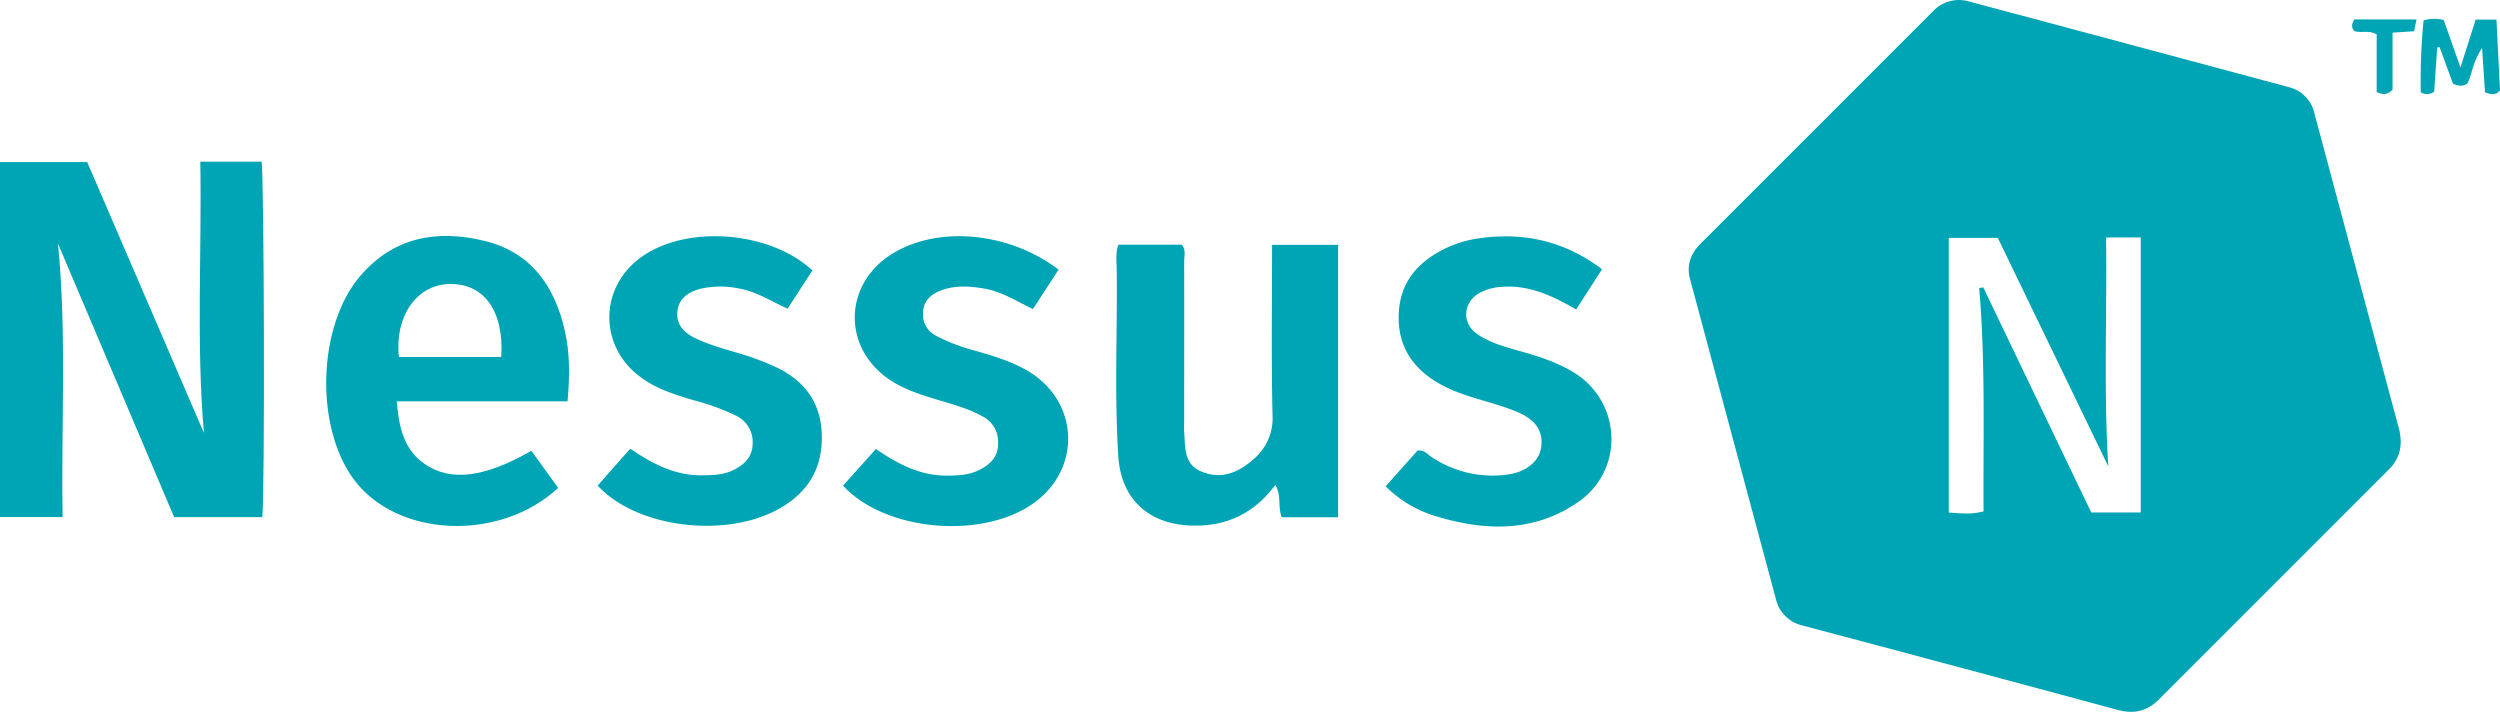
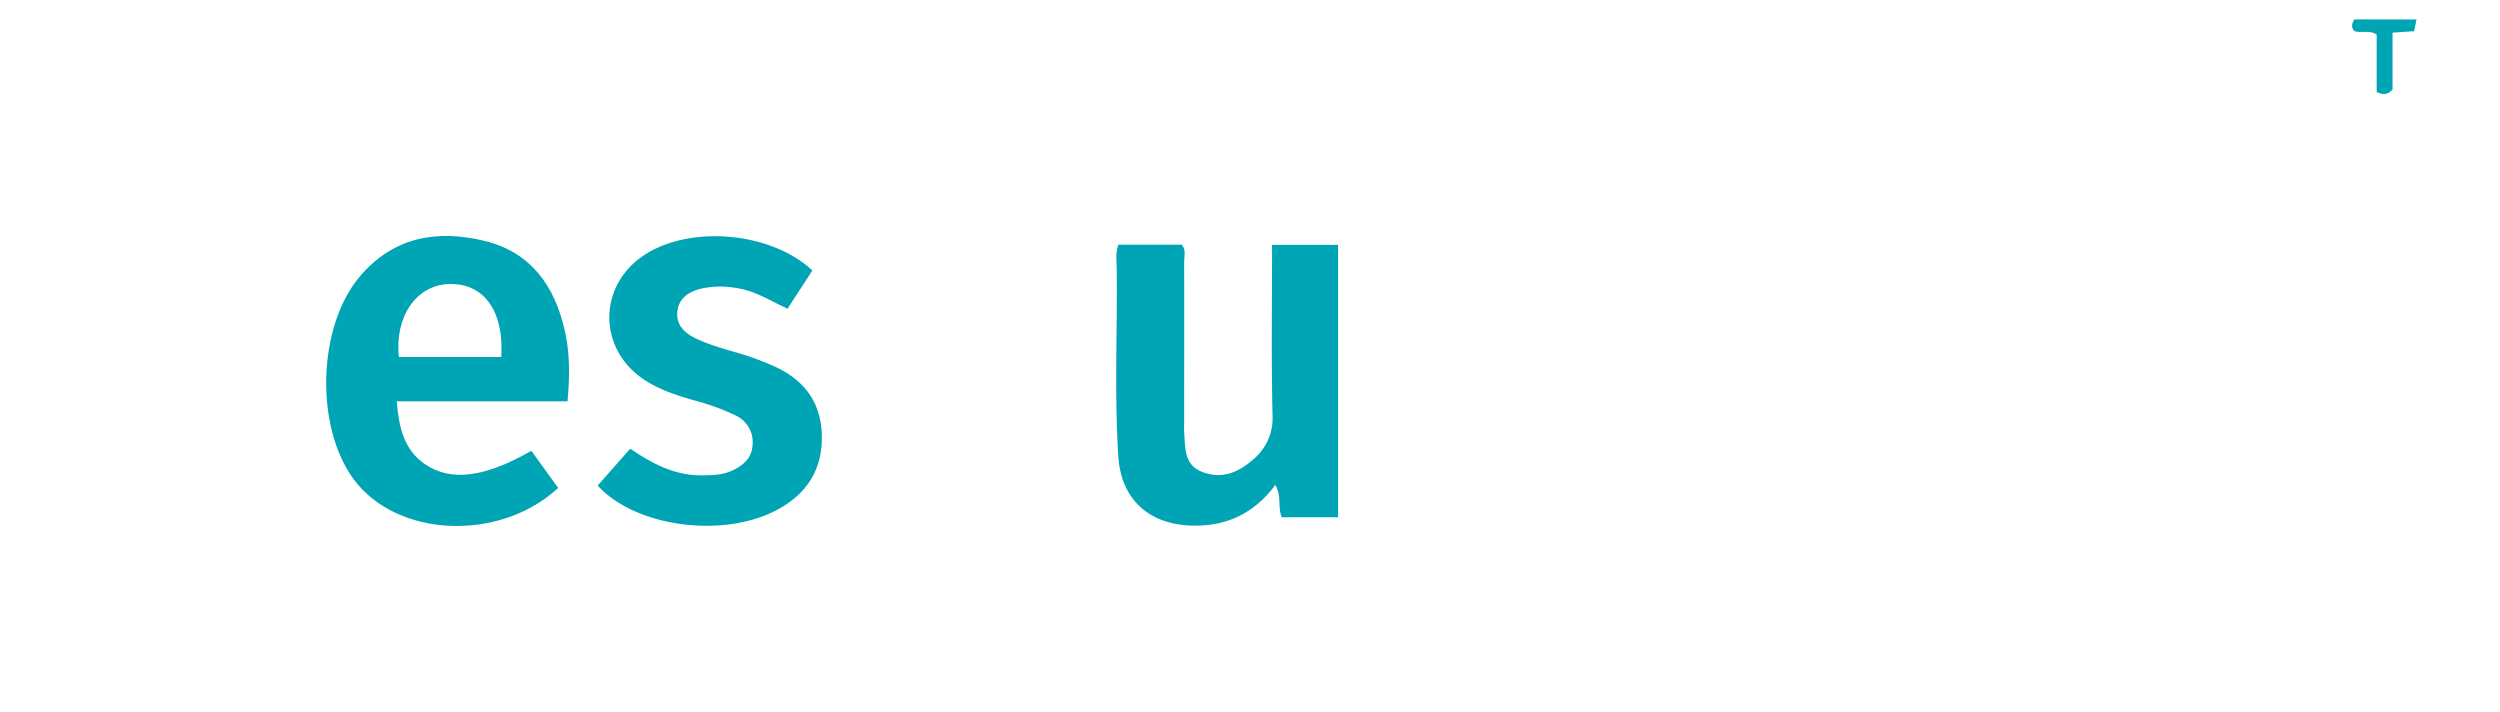
<svg xmlns="http://www.w3.org/2000/svg" width="745.46" height="212.26" viewBox="0 0 745.46 212.26">
  <defs>
    <style>.cls-1{fill:#00a5b5;}</style>
  </defs>
  <title>Asset 2</title>
  <g id="Layer_2" data-name="Layer 2">
    <g id="Layer_1-2" data-name="Layer 1">
-       <path class="cls-1" d="M715.77,130.45a11.25,11.25,0,0,1-3.53,9.61Q678,174.32,643.71,208.6c-3.51,3.52-7.46,4.39-12.3,3.07Q584.5,199,537.52,186.53a10.55,10.55,0,0,1-8-8q-12.8-47.66-25.58-95.33c-1.07-4,.14-7.54,3.08-10.48q34.63-34.61,69.25-69.24a10.63,10.63,0,0,1,11-3Q634.87,13.19,682.53,26a10.27,10.27,0,0,1,7.6,7.83q12.64,47.19,25.3,94.38A11.92,11.92,0,0,1,715.77,130.45Zm-87.11,8.62L595.71,70.93H581.09v81.9c3.56.25,6.81.64,10.38-.36-.16-22.26.6-44.42-1.31-66.56l1.21-.24,32.21,67.14h14.75v-82H628C628.3,93.81,627.26,116.44,628.66,139.08Z" />
-       <path class="cls-1" d="M60.8,129.08c-2.31-27-.61-53.79-1.07-80.87H78c.77,4,1,99.48.21,106H51.93L17.28,72.62c2.7,27.13.89,54.2,1.4,81.57H0V48.32H26Z" />
      <path class="cls-1" d="M169.23,119.67H118.3c.65,7.58,2,14.27,8.33,18.68,7.68,5.35,17.89,4.07,31.81-3.93l8,11.07c-17.5,16.19-48.12,14.8-60.94-2.53-11.64-15.73-10.85-45.58,1.8-60.53,10-11.79,23-14.06,37.22-10.59,13.8,3.37,20.88,13.43,23.89,26.72C169.94,105.25,169.91,112.05,169.23,119.67Zm-19.77-13.21c.88-13.79-5.21-22.09-15.6-21.77-9.7.3-16.24,9.75-14.91,21.77Z" />
      <path class="cls-1" d="M399,154.24h-16.8c-1.27-3.07,0-6.47-1.93-9.63-6.27,8.44-14.52,12.42-25,12.11-12.69-.38-21-7.84-21.81-20.65-1.18-18.47-.27-37-.47-55.46,0-2.46-.45-5,.5-7.66h18.87c1.36,1.52.73,3.44.74,5.19.05,15.66,0,31.33,0,47,0,1.17-.07,2.34,0,3.5.35,4.59-.22,9.77,5.19,12,5.71,2.34,10.71.43,15.16-3.44a16,16,0,0,0,6-13.45c-.39-16.8-.14-33.61-.14-50.73H399Z" />
-       <path class="cls-1" d="M413.18,145l9.5-10.64c2-.29,2.93,1.09,4.13,1.86a32.55,32.55,0,0,0,22.83,5.27c5.62-.79,9.46-4.09,9.94-8.33.55-4.79-1.76-8.09-7.44-10.44-7.52-3.11-15.77-4.23-22.94-8.31-8.07-4.58-12.51-11.37-12.12-20.8s5.57-15.35,13.59-19.38a33.69,33.69,0,0,1,10.46-3.18c13.28-1.89,25.42.83,36.58,9.23l-7.74,12c-6.9-4-13.75-7.28-21.77-6.76a15.87,15.87,0,0,0-7.15,1.9c-4.91,2.85-5.19,9.1-.45,12.28,3.78,2.54,8.15,3.73,12.48,4.95,5.61,1.58,11.16,3.32,16.19,6.4,14.27,8.74,15.19,29,1.38,38.61-13.26,9.18-27.87,8.73-42.61,4.23A35.28,35.28,0,0,1,413.18,145Z" />
-       <path class="cls-1" d="M315.65,80.4,308,92.16c-4.88-2.34-9.36-5.26-14.66-6.14-4.5-.75-8.95-1-13.26.79-2.8,1.17-4.74,3.18-4.85,6.37a7.14,7.14,0,0,0,4,7,55.69,55.69,0,0,0,11.63,4.42c5.12,1.46,10.22,3,14.91,5.59,16.35,9.08,17.11,30.32,1.43,40.53s-43.68,7.35-55.82-5.91l9.8-10.92c6.39,4.37,12.94,7.86,20.77,7.93,3.69,0,7.32-.11,10.66-2,2.94-1.63,5-3.84,5-7.46a8.54,8.54,0,0,0-4.64-8.21c-4.56-2.52-9.58-3.76-14.5-5.27-4.47-1.37-8.87-2.84-12.82-5.41-14.81-9.62-14.26-29.29,1.08-38.21C280.42,67.28,301.12,69.33,315.65,80.4Z" />
      <path class="cls-1" d="M178.22,144.79l9.7-11c6.4,4.34,12.93,7.85,20.71,7.94,3.51,0,7,0,10.22-1.65s5.45-3.84,5.57-7.63a8.7,8.7,0,0,0-5-8.53,68.46,68.46,0,0,0-12.63-4.59c-5.43-1.6-10.83-3.31-15.5-6.66-12.95-9.29-12.76-27.3.38-36.32,13.59-9.34,38-7.39,50.58,4.29l-7.41,11.4c-5-2.26-9.43-5.19-14.73-6.06a26.81,26.81,0,0,0-11.36.16c-3.7,1-6.5,3-6.79,7-.27,3.74,2.05,6.08,5.33,7.68,4.22,2.06,8.72,3.22,13.17,4.56a80.46,80.46,0,0,1,10.73,4c8.84,4.1,13.74,10.85,13.87,20.69.13,9.68-4.17,16.8-12.67,21.59C216.51,160.65,189.82,157.46,178.22,144.79Z" />
-       <path class="cls-1" d="M738.21,5.84h6.19l1.06,21.1c-1.28,1.57-2.68,1.26-4.47.58l-.87-13.2c-2.71,3.94-2.89,7.49-4.34,10.53-1.36,1-2.73.84-4.34.11l-4-10.91-.7.1-.91,13.21a3.69,3.69,0,0,1-4,.18,184.58,184.58,0,0,1,.84-21.46,11.48,11.48,0,0,1,6-.12l5,14.13Z" />
      <path class="cls-1" d="M720.57,5.81l-.73,3.5-6.42.42v17c-1.64,1.72-3,1.53-4.73.7V10.28c-2.26-1.43-4.52-.31-6.66-1-1-1.09-.79-2.26,0-3.49Z" />
    </g>
  </g>
</svg>